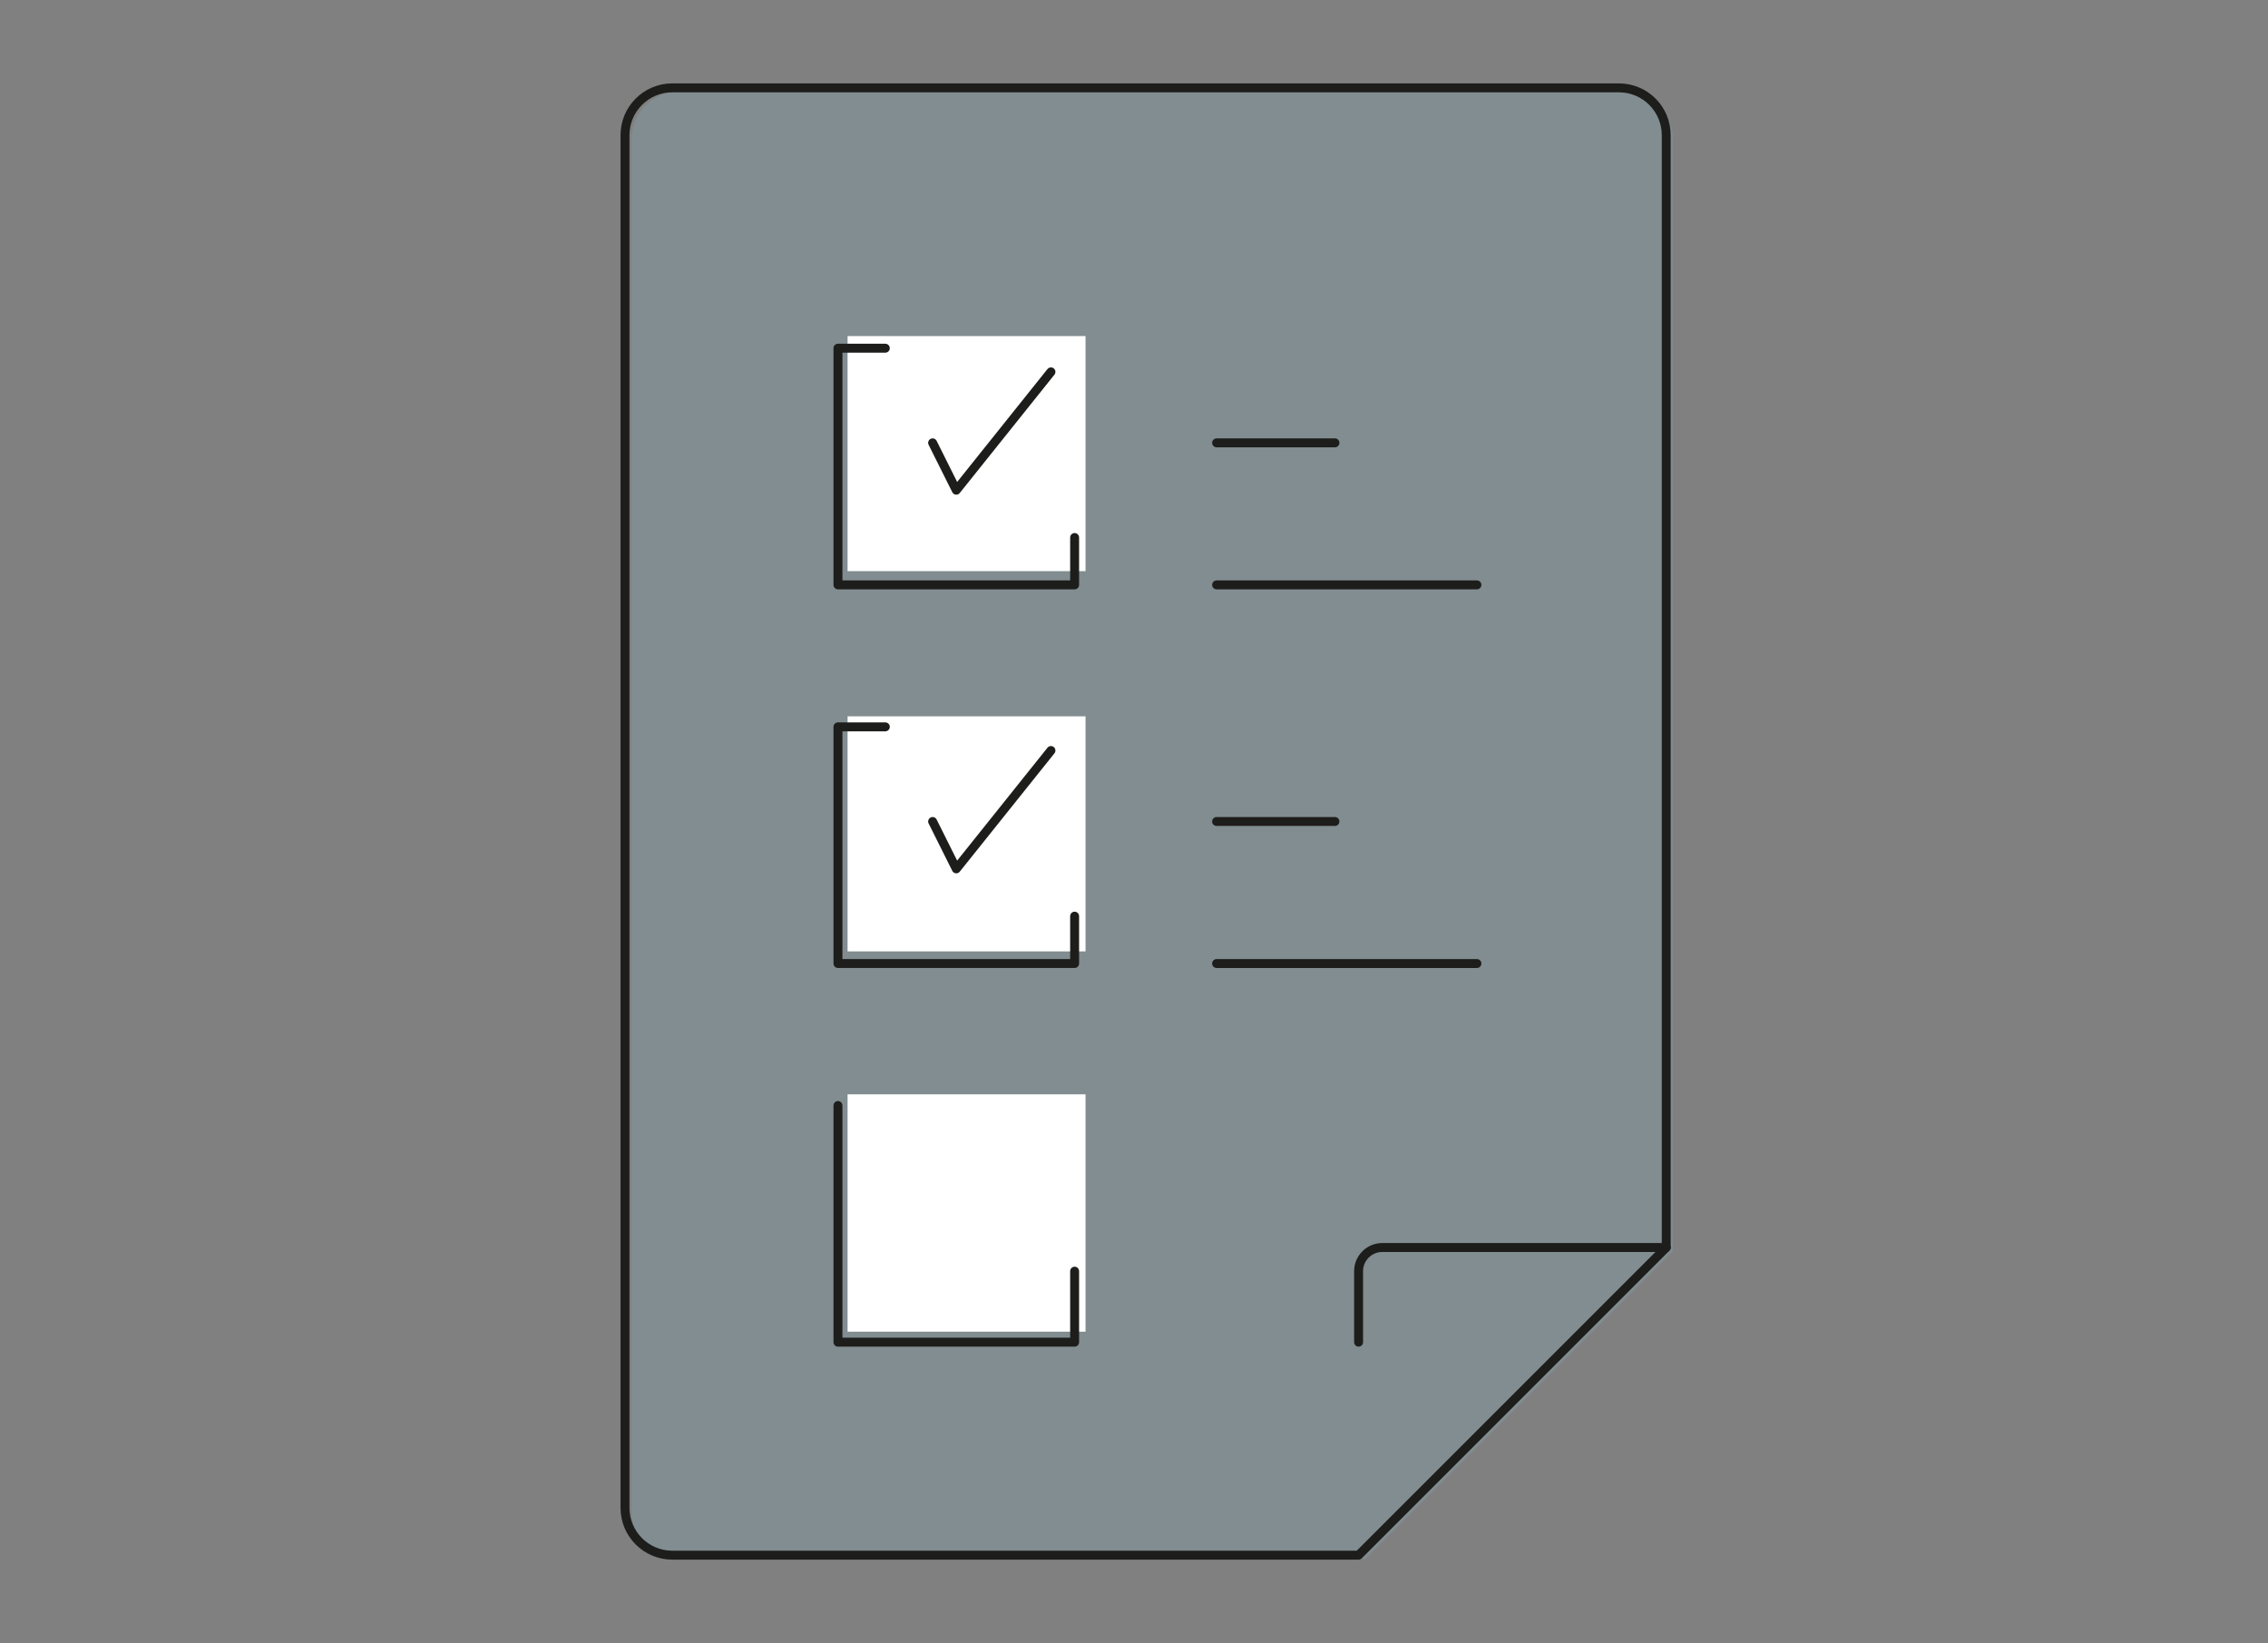
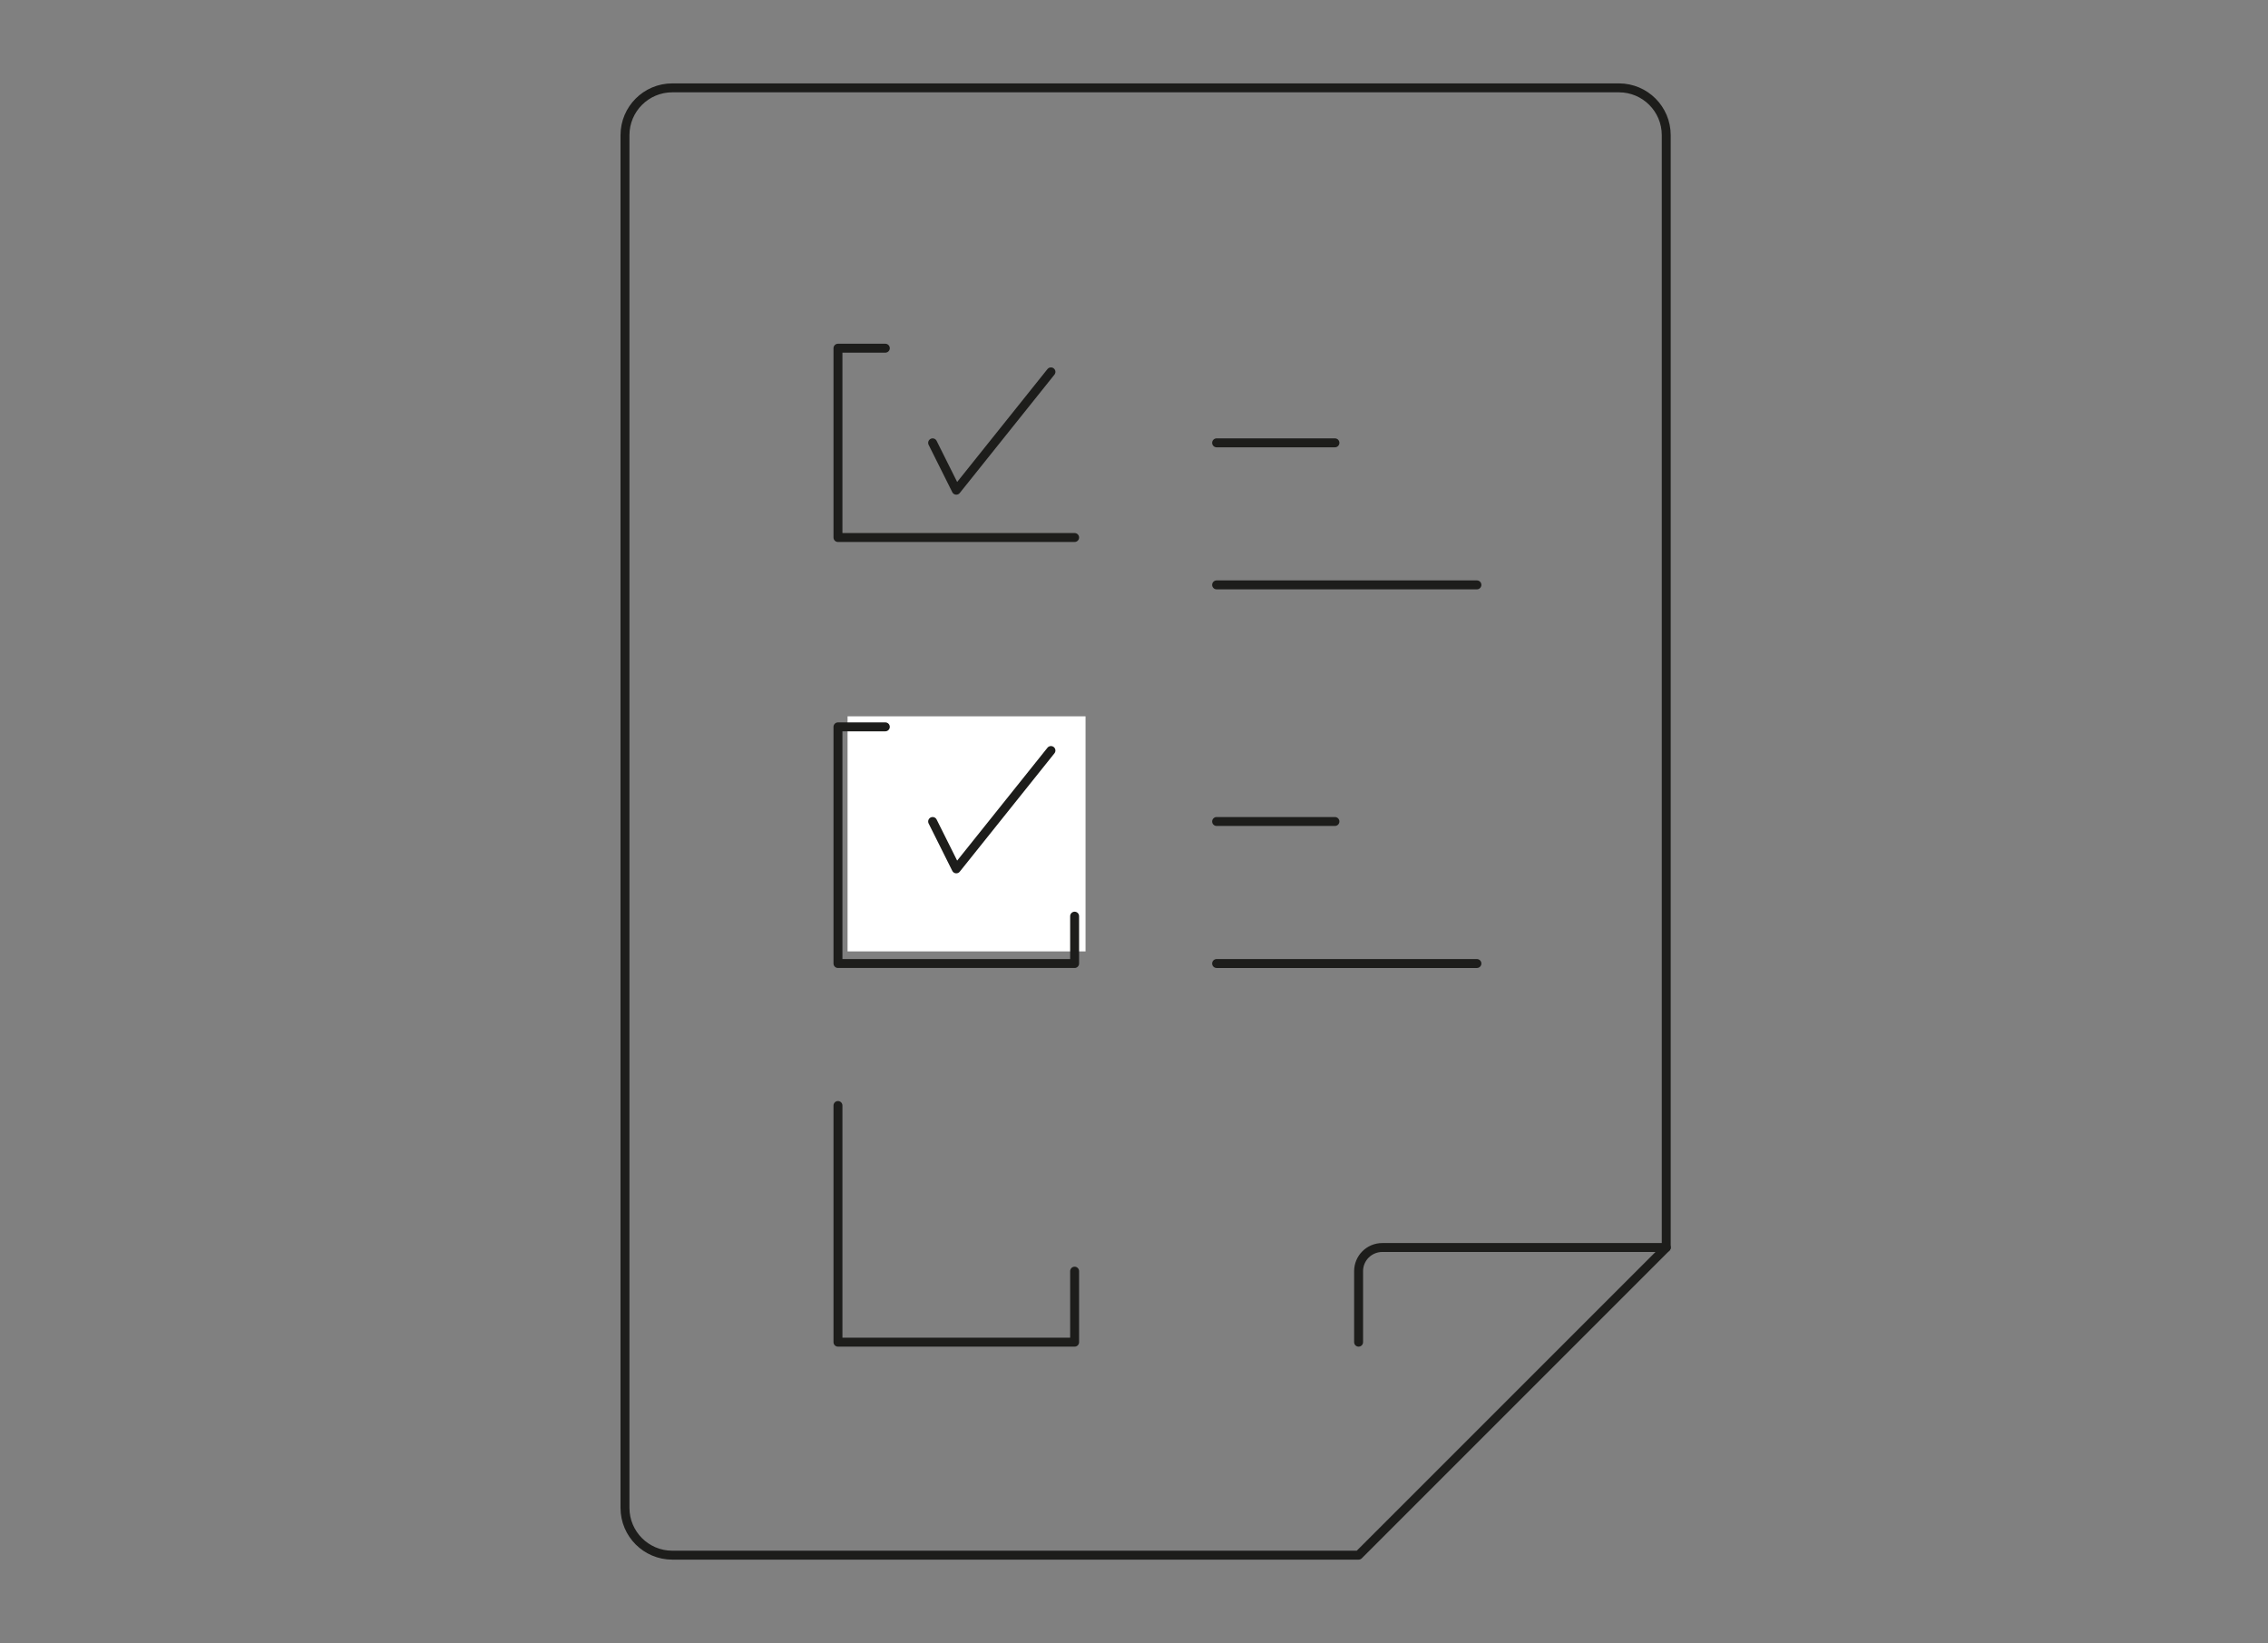
<svg xmlns="http://www.w3.org/2000/svg" xmlns:xlink="http://www.w3.org/1999/xlink" version="1.1" id="Lager_1" x="0px" y="0px" width="254px" height="184px" viewBox="0 0 254 184" style="enable-background:new 0 0 254 184;" xml:space="preserve">
  <rect x="0" y="0" width="254" height="184" fill="#808080" stroke="none" />
  <style type="text/css"> .st0{fill:none;} .st1{fill:#82ACB6;fill-opacity:0.3;stroke:#1D1D1B;stroke-miterlimit:10;} .st2{fill:#8BAEB7;fill-opacity:0.3;stroke:#1D1D1B;stroke-miterlimit:10;} .st3{opacity:0.3;} .st4{fill:#82ABB5;} .st5{fill:none;stroke:#1D1D1B;stroke-linecap:round;stroke-linejoin:round;stroke-miterlimit:10;} .st6{clip-path:url(#SVGID_00000170270226213891169680000017554603850455584948_);} .st7{opacity:0.3;clip-path:url(#SVGID_00000000915713357442133420000004900927086471869830_);} .st8{clip-path:url(#SVGID_00000031912886906094584130000000254338311345039772_);fill:#82ABB5;} .st9{clip-path:url(#SVGID_00000161611099060443559840000001726939616760210568_);fill:#82ABB5;} .st10{clip-path:url(#SVGID_00000170270226213891169680000017554603850455584948_);fill:#FFFFFF;} .st11{clip-path:url(#SVGID_00000078765448317801521810000002650224520391354244_);fill:none;stroke:#1D1D1B;stroke-linecap:round;stroke-linejoin:round;stroke-miterlimit:10;} .st12{clip-path:url(#SVGID_00000000925849953829717170000001446962006476981657_);fill:#82ABB5;} .st13{fill:#FFFFFF;} </style>
  <g>
    <g>
      <g class="st3">
        <g>
          <defs>
-             <rect id="SVGID_00000018216402713663225260000011195594762396818840_" x="-6.663" y="-48.94" width="319.103" height="228.056" />
-           </defs>
+             </defs>
          <clipPath id="SVGID_00000152248121825010532650000013531714754402643867_">
            <use xlink:href="#SVGID_00000018216402713663225260000011195594762396818840_" style="overflow:visible;" />
          </clipPath>
-           <path style="clip-path:url(#SVGID_00000152248121825010532650000013531714754402643867_);fill:#82ABB5;" d="M182.042,10.241 H76.027c-2.927,0-5.299,2.372-5.299,5.299v153.724c0,2.927,2.372,5.299,5.299,5.299h76.862 l34.452-34.452V15.54C187.341,12.612,184.969,10.241,182.042,10.241" />
        </g>
      </g>
    </g>
-     <rect x="94.922" y="37.636" class="st13" width="26.65" height="26.326" />
    <rect x="94.922" y="80.219" class="st13" width="26.65" height="26.326" />
-     <rect x="94.922" y="122.551" class="st13" width="26.65" height="26.581" />
    <g>
      <path class="st5" d="M181.309,9.839H75.293c-2.927,0-5.299,2.372-5.299,5.299V168.862 c0,2.927,2.372,5.299,5.299,5.299h76.862l34.452-34.452V15.138 C186.608,12.21,184.236,9.839,181.309,9.839z" />
-       <path class="st5" d="M120.35,142.356v7.953H93.846v-26.504 M136.251,107.904h29.153 M136.251,91.998 h13.252 M104.448,91.998l2.649,5.304l10.602-13.252 M120.35,102.6v5.303H93.846V81.4h5.304 M136.251,65.499h29.153 M136.251,49.593h13.252 M104.448,49.593l2.649,5.304l10.602-13.252 M120.35,60.195v5.304H93.846V38.995h5.304 M186.61,139.707h-31.803 c-1.466,0-2.654,1.188-2.654,2.649v7.953" />
+       <path class="st5" d="M120.35,142.356v7.953H93.846v-26.504 M136.251,107.904h29.153 M136.251,91.998 h13.252 M104.448,91.998l2.649,5.304l10.602-13.252 M120.35,102.6v5.303H93.846V81.4h5.304 M136.251,65.499h29.153 M136.251,49.593h13.252 M104.448,49.593l2.649,5.304l10.602-13.252 M120.35,60.195H93.846V38.995h5.304 M186.61,139.707h-31.803 c-1.466,0-2.654,1.188-2.654,2.649v7.953" />
    </g>
  </g>
</svg>